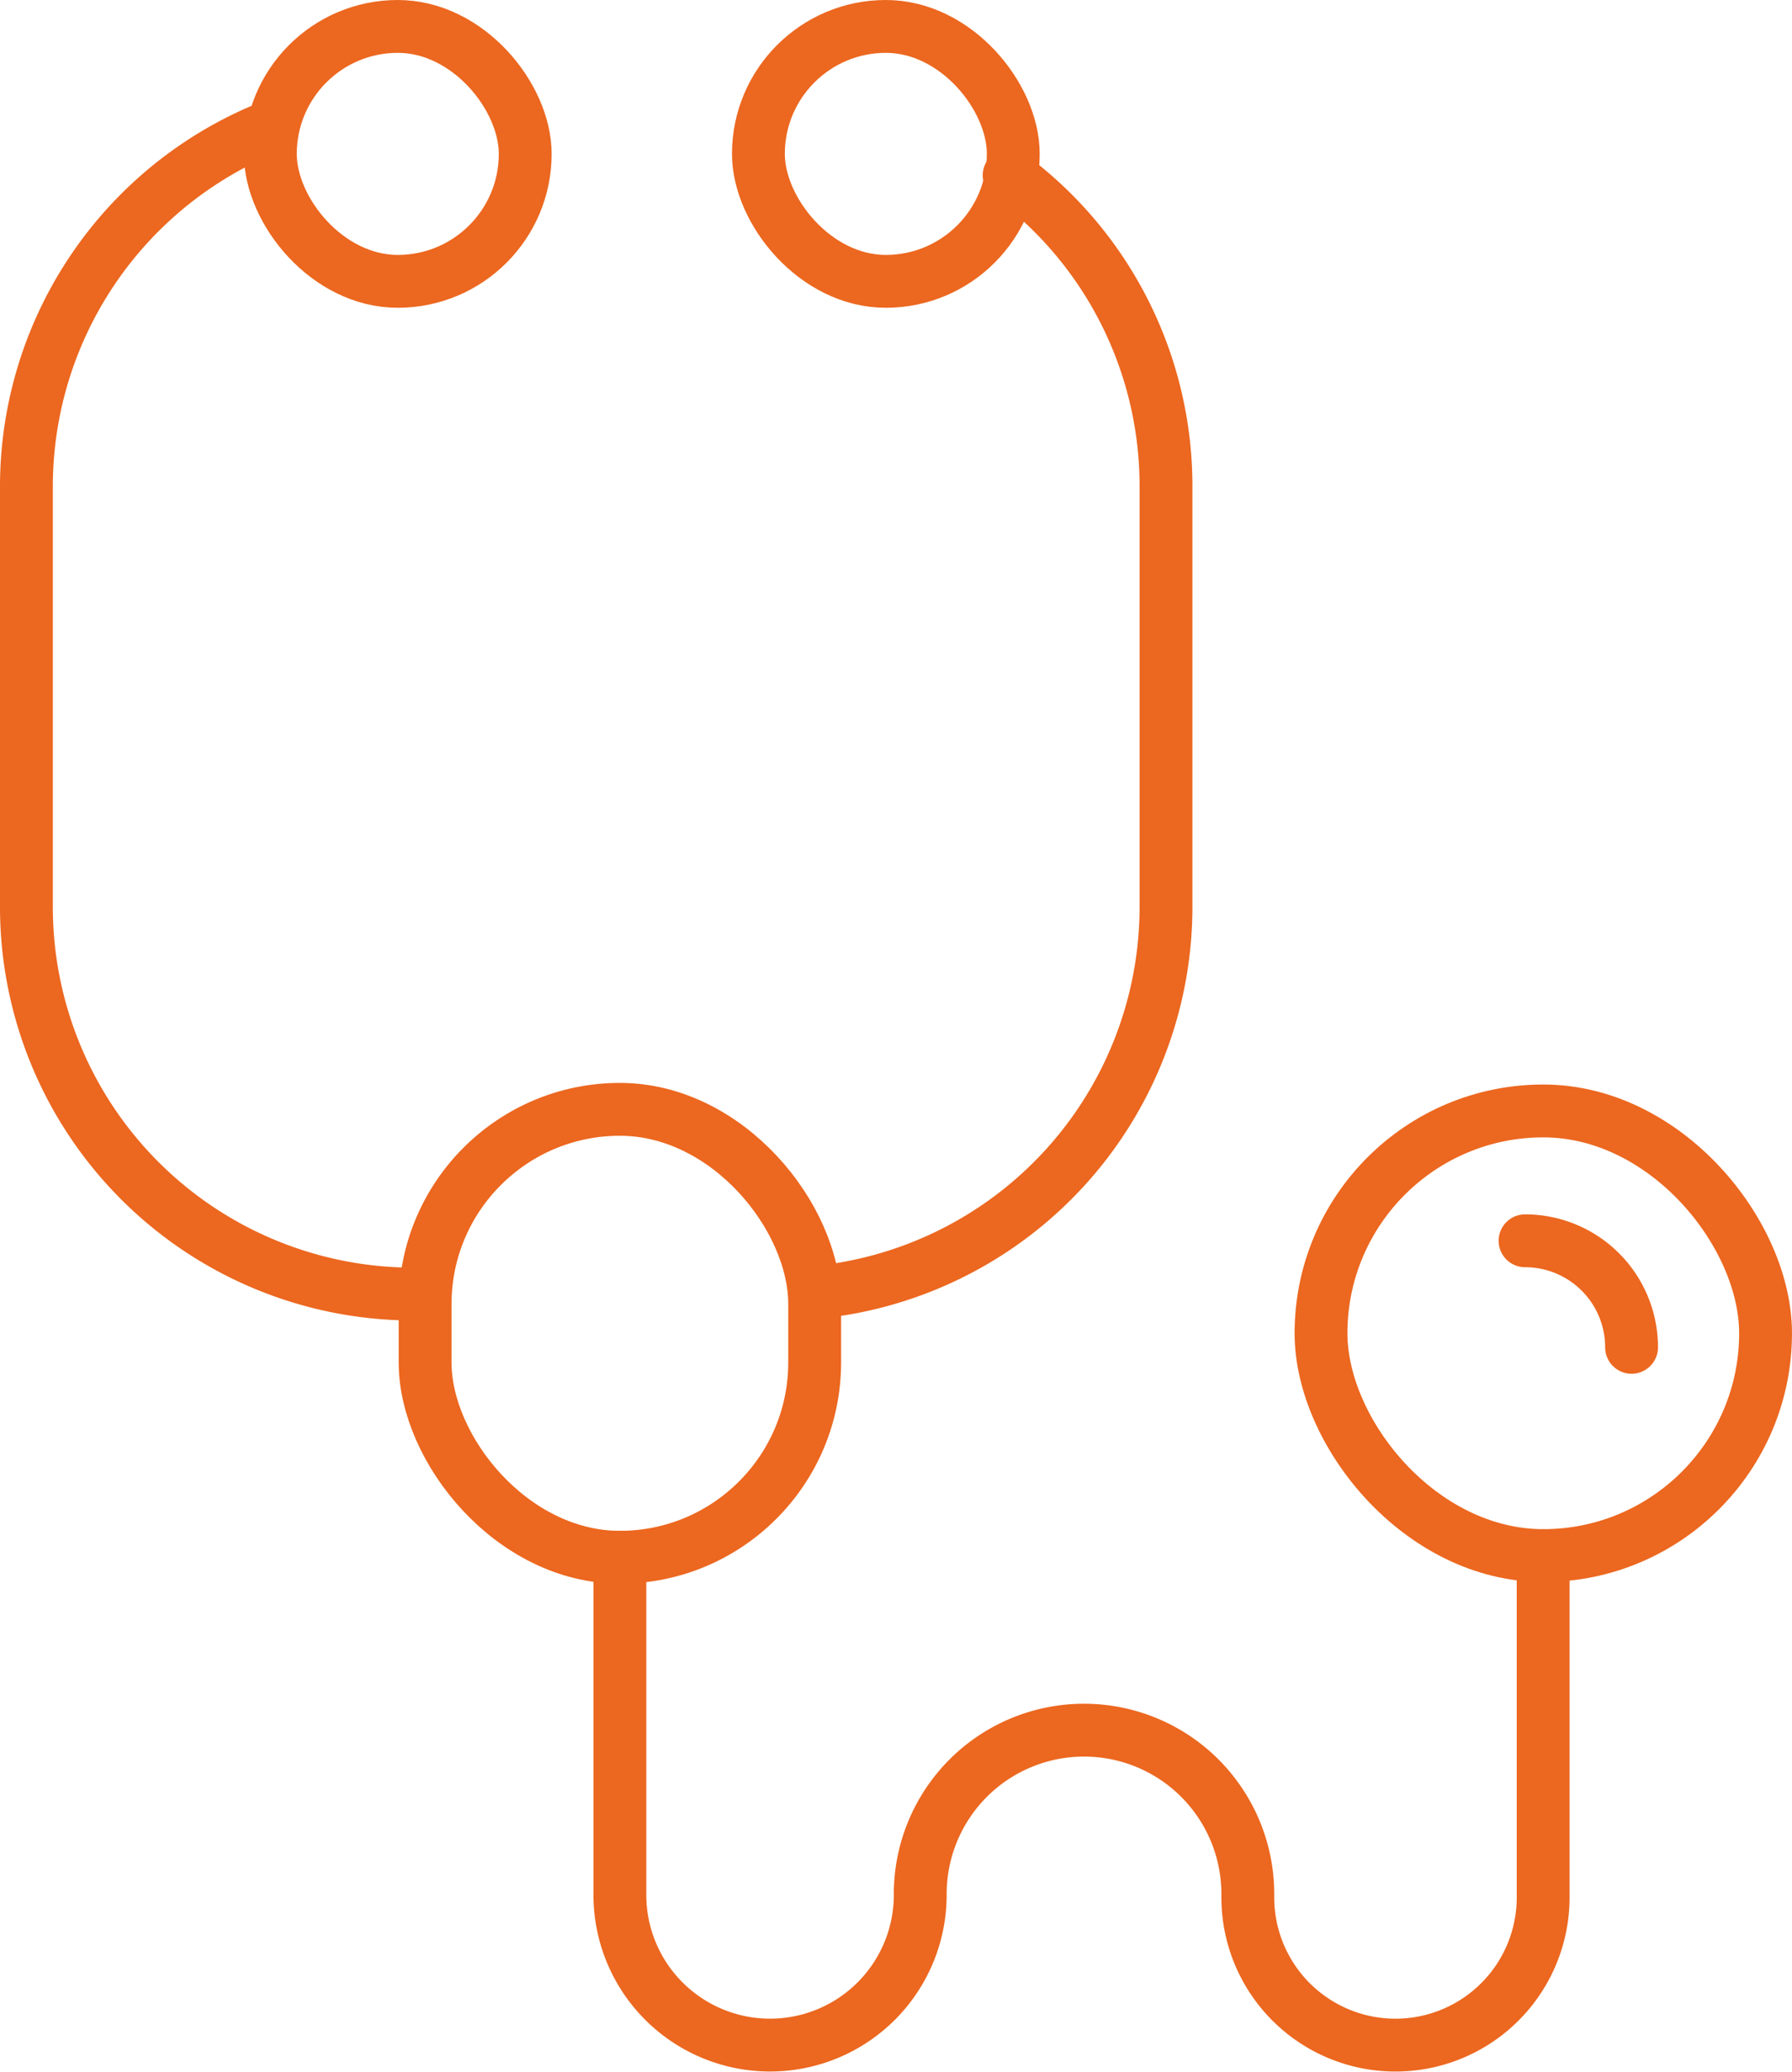
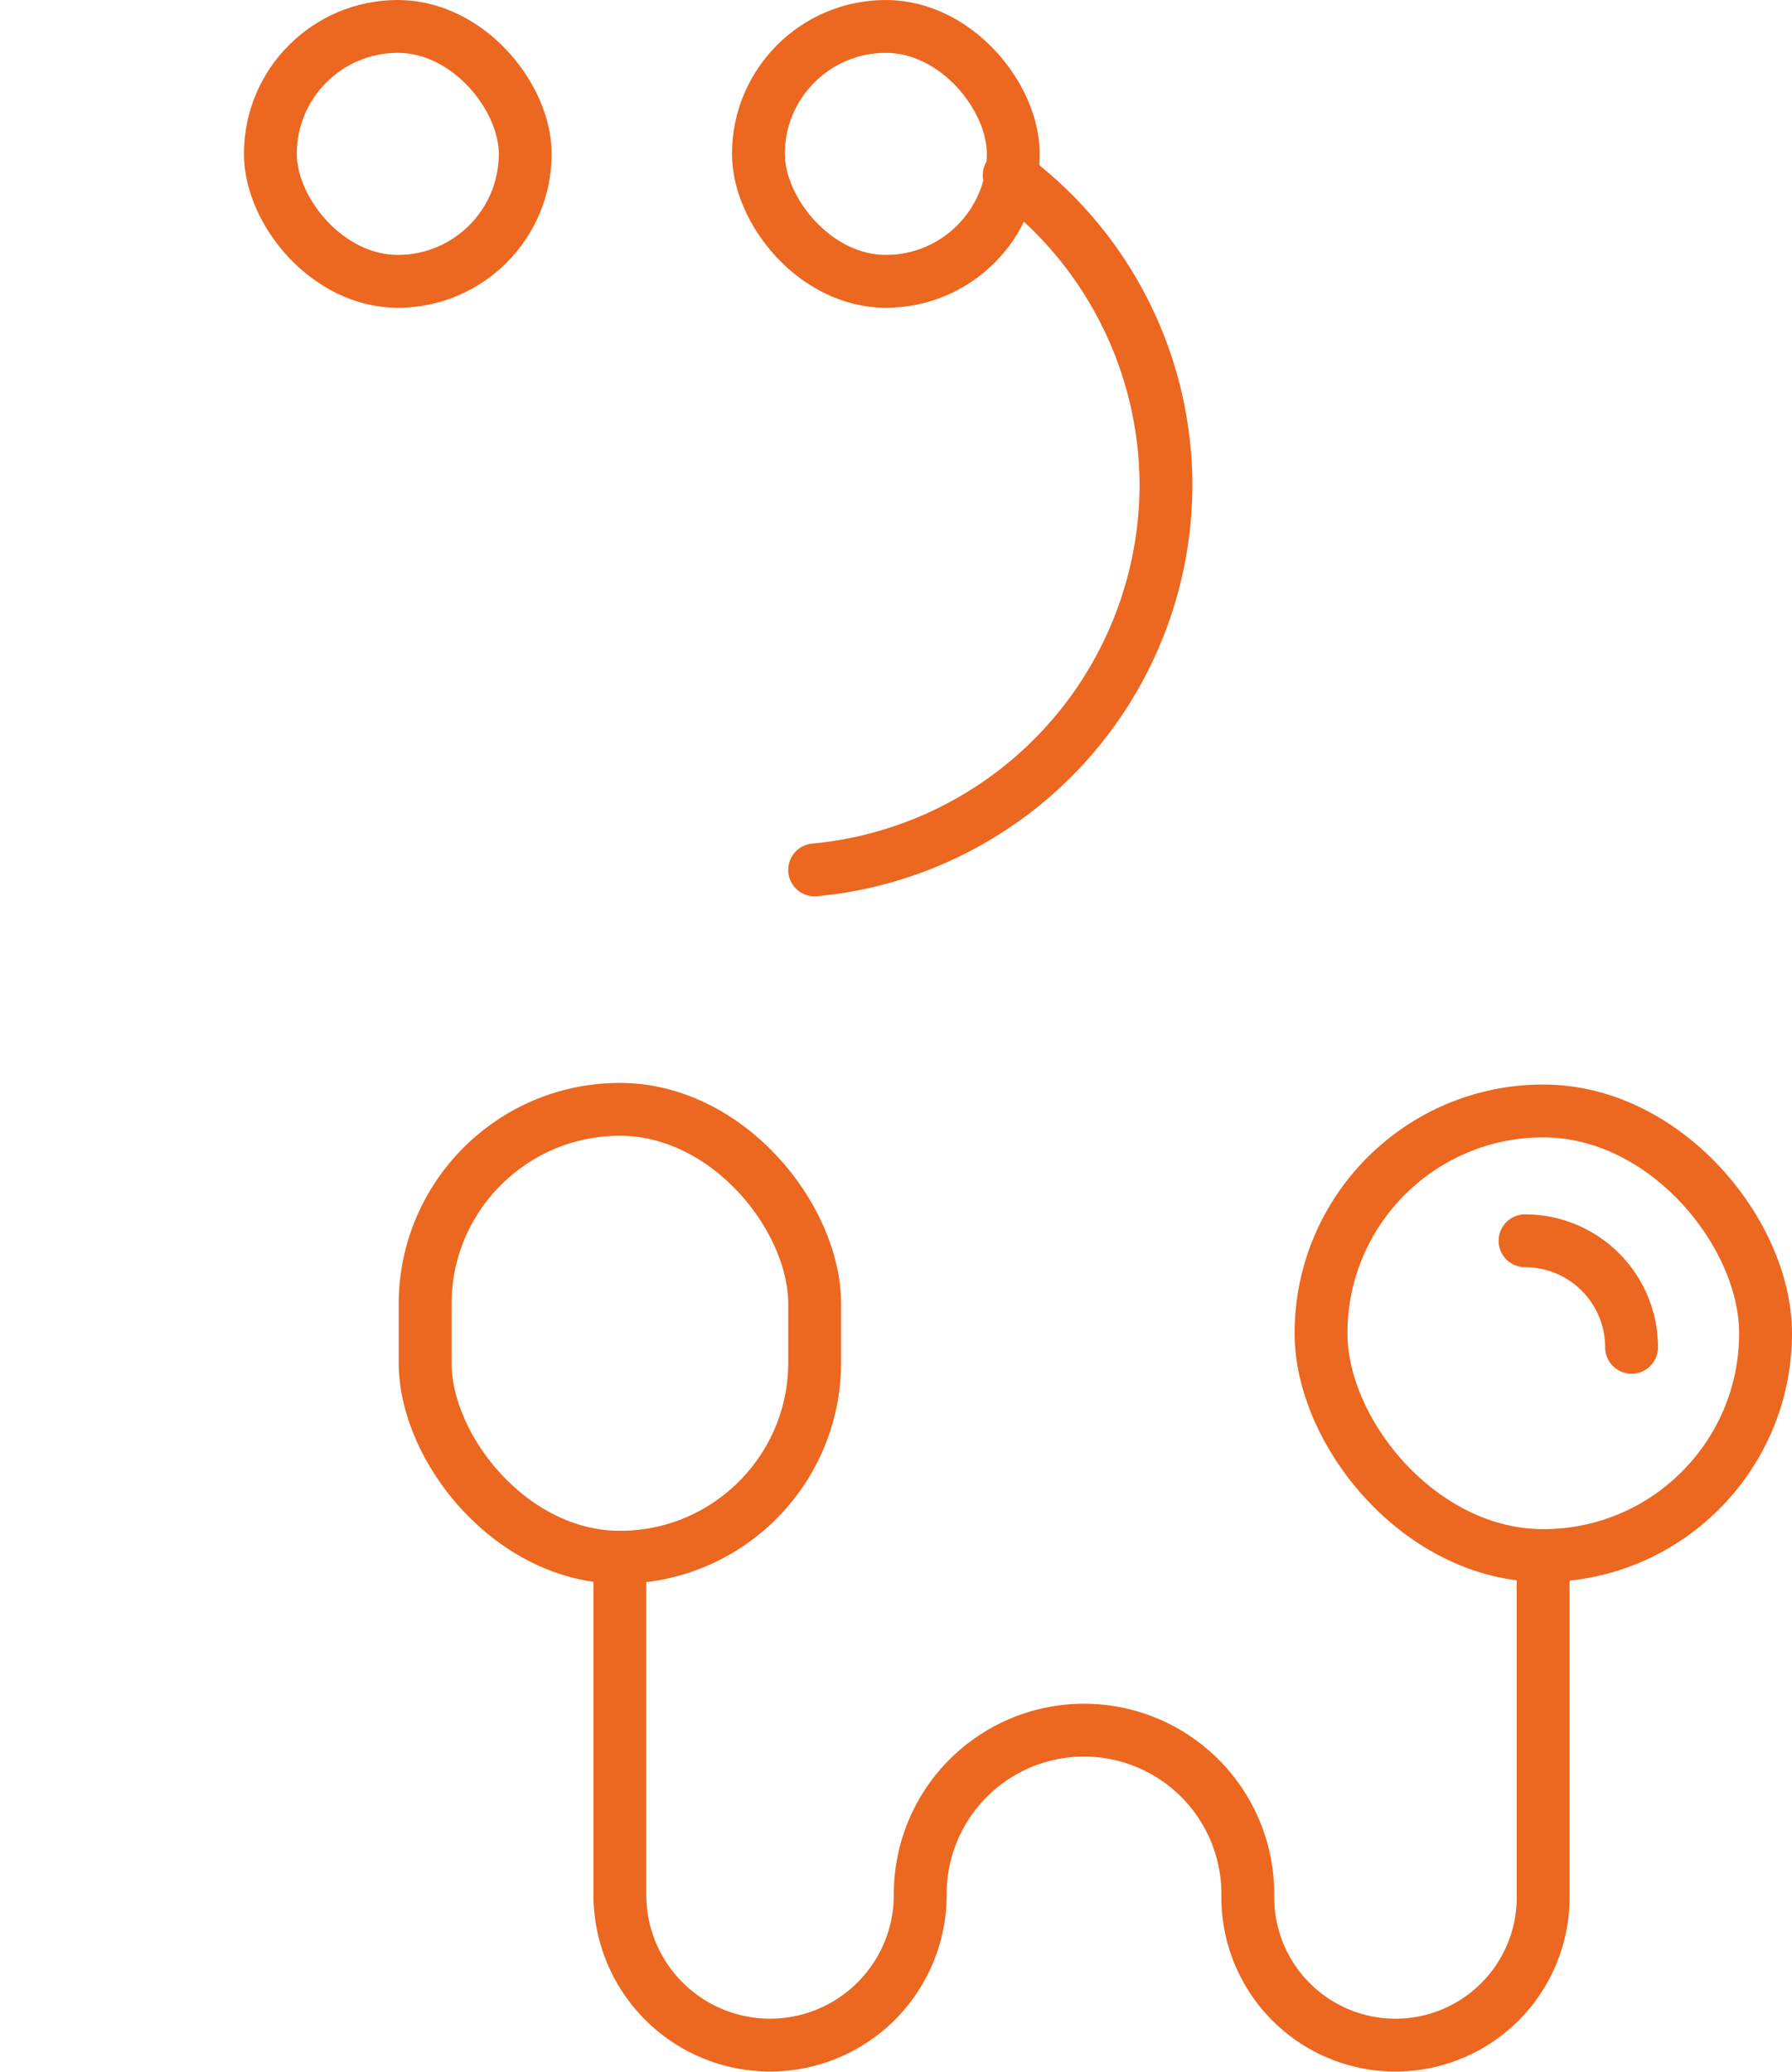
<svg xmlns="http://www.w3.org/2000/svg" width="67.835" height="78.404" viewBox="0 0 67.835 78.404">
  <g id="HAP_-_Moet_ik_naar_de_dokter" data-name="HAP - Moet ik naar de dokter" transform="translate(1 1)">
    <rect id="Rectangle_464" data-name="Rectangle 464" width="9.648" height="9.648" rx="4.824" transform="translate(9.234 0)" fill="none" stroke="#ec671f" stroke-linecap="round" stroke-linejoin="round" stroke-width="2" />
    <rect id="Rectangle_465" data-name="Rectangle 465" width="9.648" height="9.648" rx="4.824" transform="translate(27.709 0)" fill="none" stroke="#ec671f" stroke-linecap="round" stroke-linejoin="round" stroke-width="2" />
    <rect id="Rectangle_466" data-name="Rectangle 466" width="16.828" height="16.828" rx="8.414" transform="translate(49.006 41.045)" fill="none" stroke="#ec671f" stroke-linecap="round" stroke-linejoin="round" stroke-width="2" />
    <rect id="Rectangle_467" data-name="Rectangle 467" width="14.747" height="16.952" rx="7.373" transform="translate(15.092 40.984)" fill="none" stroke="#ec671f" stroke-linecap="round" stroke-linejoin="round" stroke-width="2" />
    <path id="Path_138" data-name="Path 138" d="M331.27,667.222V680a5.685,5.685,0,0,0,5.685,5.685h0A5.685,5.685,0,0,0,342.64,680v-.034a6.2,6.2,0,0,1,6.2-6.2h0a6.2,6.2,0,0,1,6.2,6.2v.13a5.59,5.59,0,0,0,5.59,5.59h0a5.59,5.59,0,0,0,5.59-5.59V667.16" transform="translate(-308.805 -609.286)" fill="none" stroke="#ec671f" stroke-linecap="round" stroke-linejoin="round" stroke-width="2" />
-     <path id="Path_139" data-name="Path 139" d="M98.309,116.945A14.652,14.652,0,0,1,83.7,102.336V86.342A14.661,14.661,0,0,1,92.557,72.92" transform="translate(-83.7 -68.97)" fill="none" stroke="#ec671f" stroke-linecap="round" stroke-linejoin="round" stroke-width="2" />
-     <path id="Path_140" data-name="Path 140" d="M419.892,91.48a14.613,14.613,0,0,1,5.937,11.738v15.993a14.66,14.66,0,0,1-13.3,14.551" transform="translate(-382.691 -85.846)" fill="none" stroke="#ec671f" stroke-linecap="round" stroke-linejoin="round" stroke-width="2" />
+     <path id="Path_140" data-name="Path 140" d="M419.892,91.48a14.613,14.613,0,0,1,5.937,11.738a14.66,14.66,0,0,1-13.3,14.551" transform="translate(-382.691 -85.846)" fill="none" stroke="#ec671f" stroke-linecap="round" stroke-linejoin="round" stroke-width="2" />
    <path id="Path_141" data-name="Path 141" d="M708.87,535.86a4.032,4.032,0,0,1,4.032,4.032" transform="translate(-652.14 -489.901)" fill="none" stroke="#ec671f" stroke-linecap="round" stroke-linejoin="round" stroke-width="2" />
  </g>
</svg>